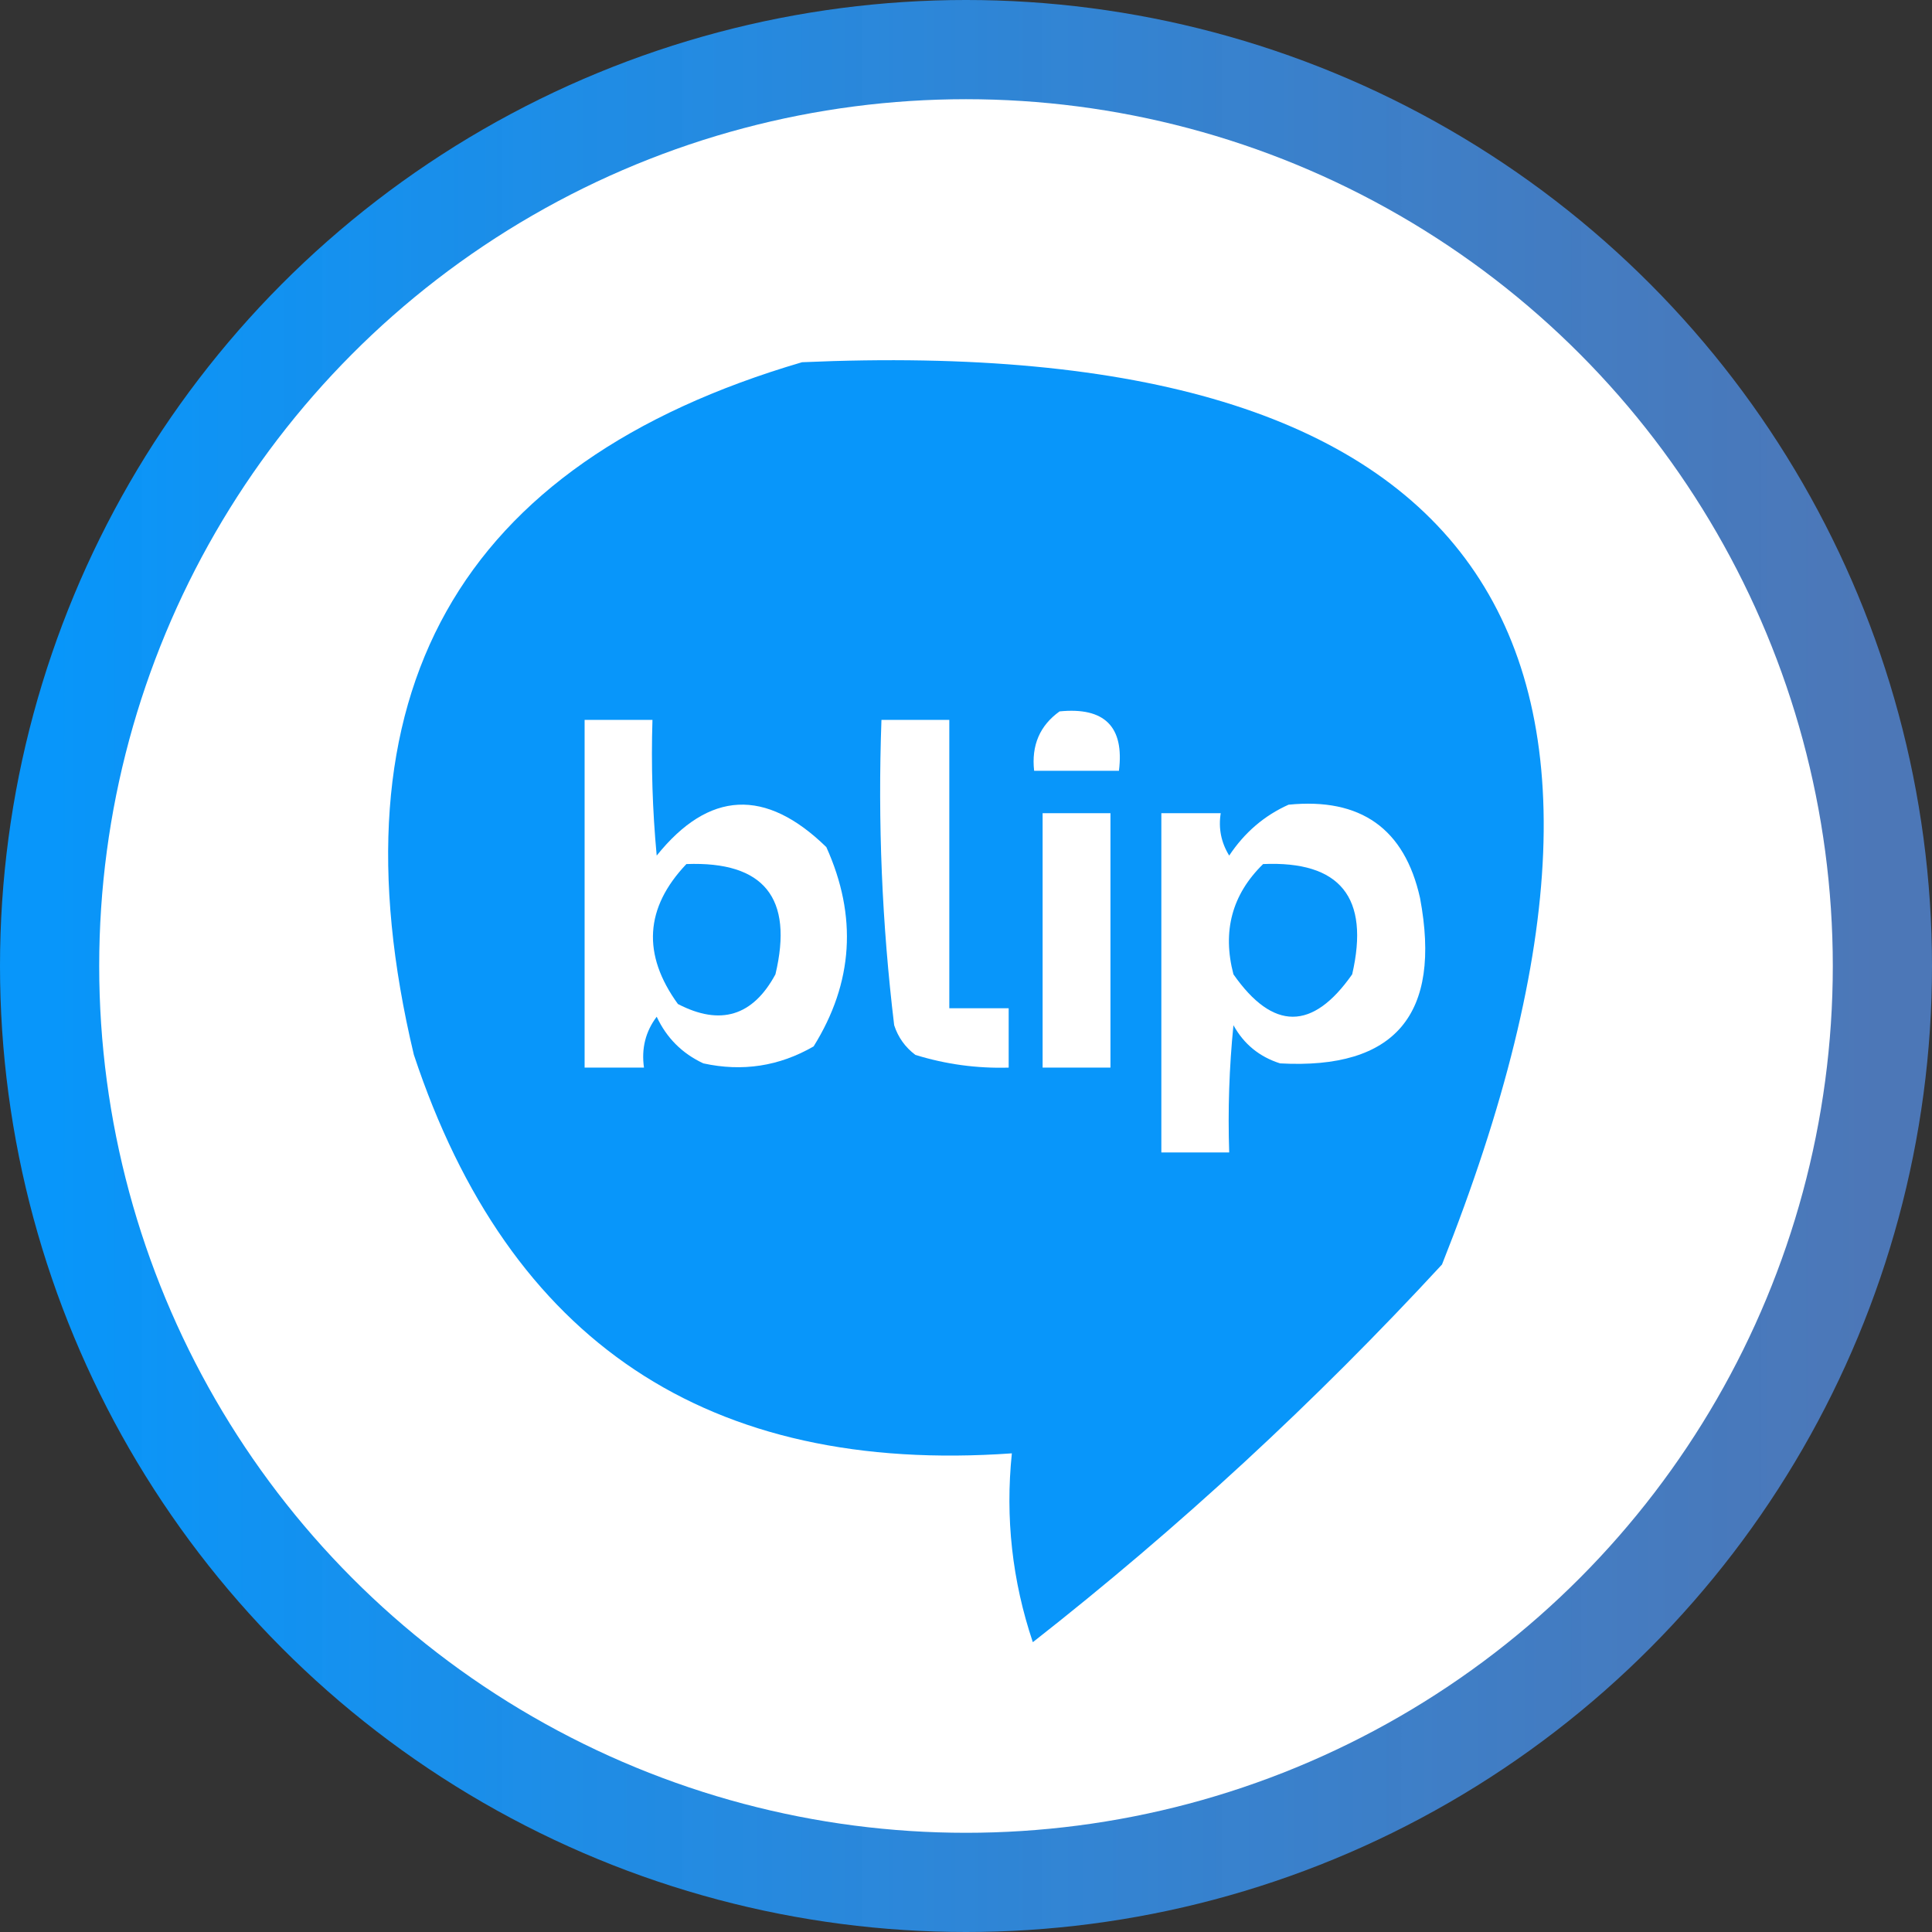
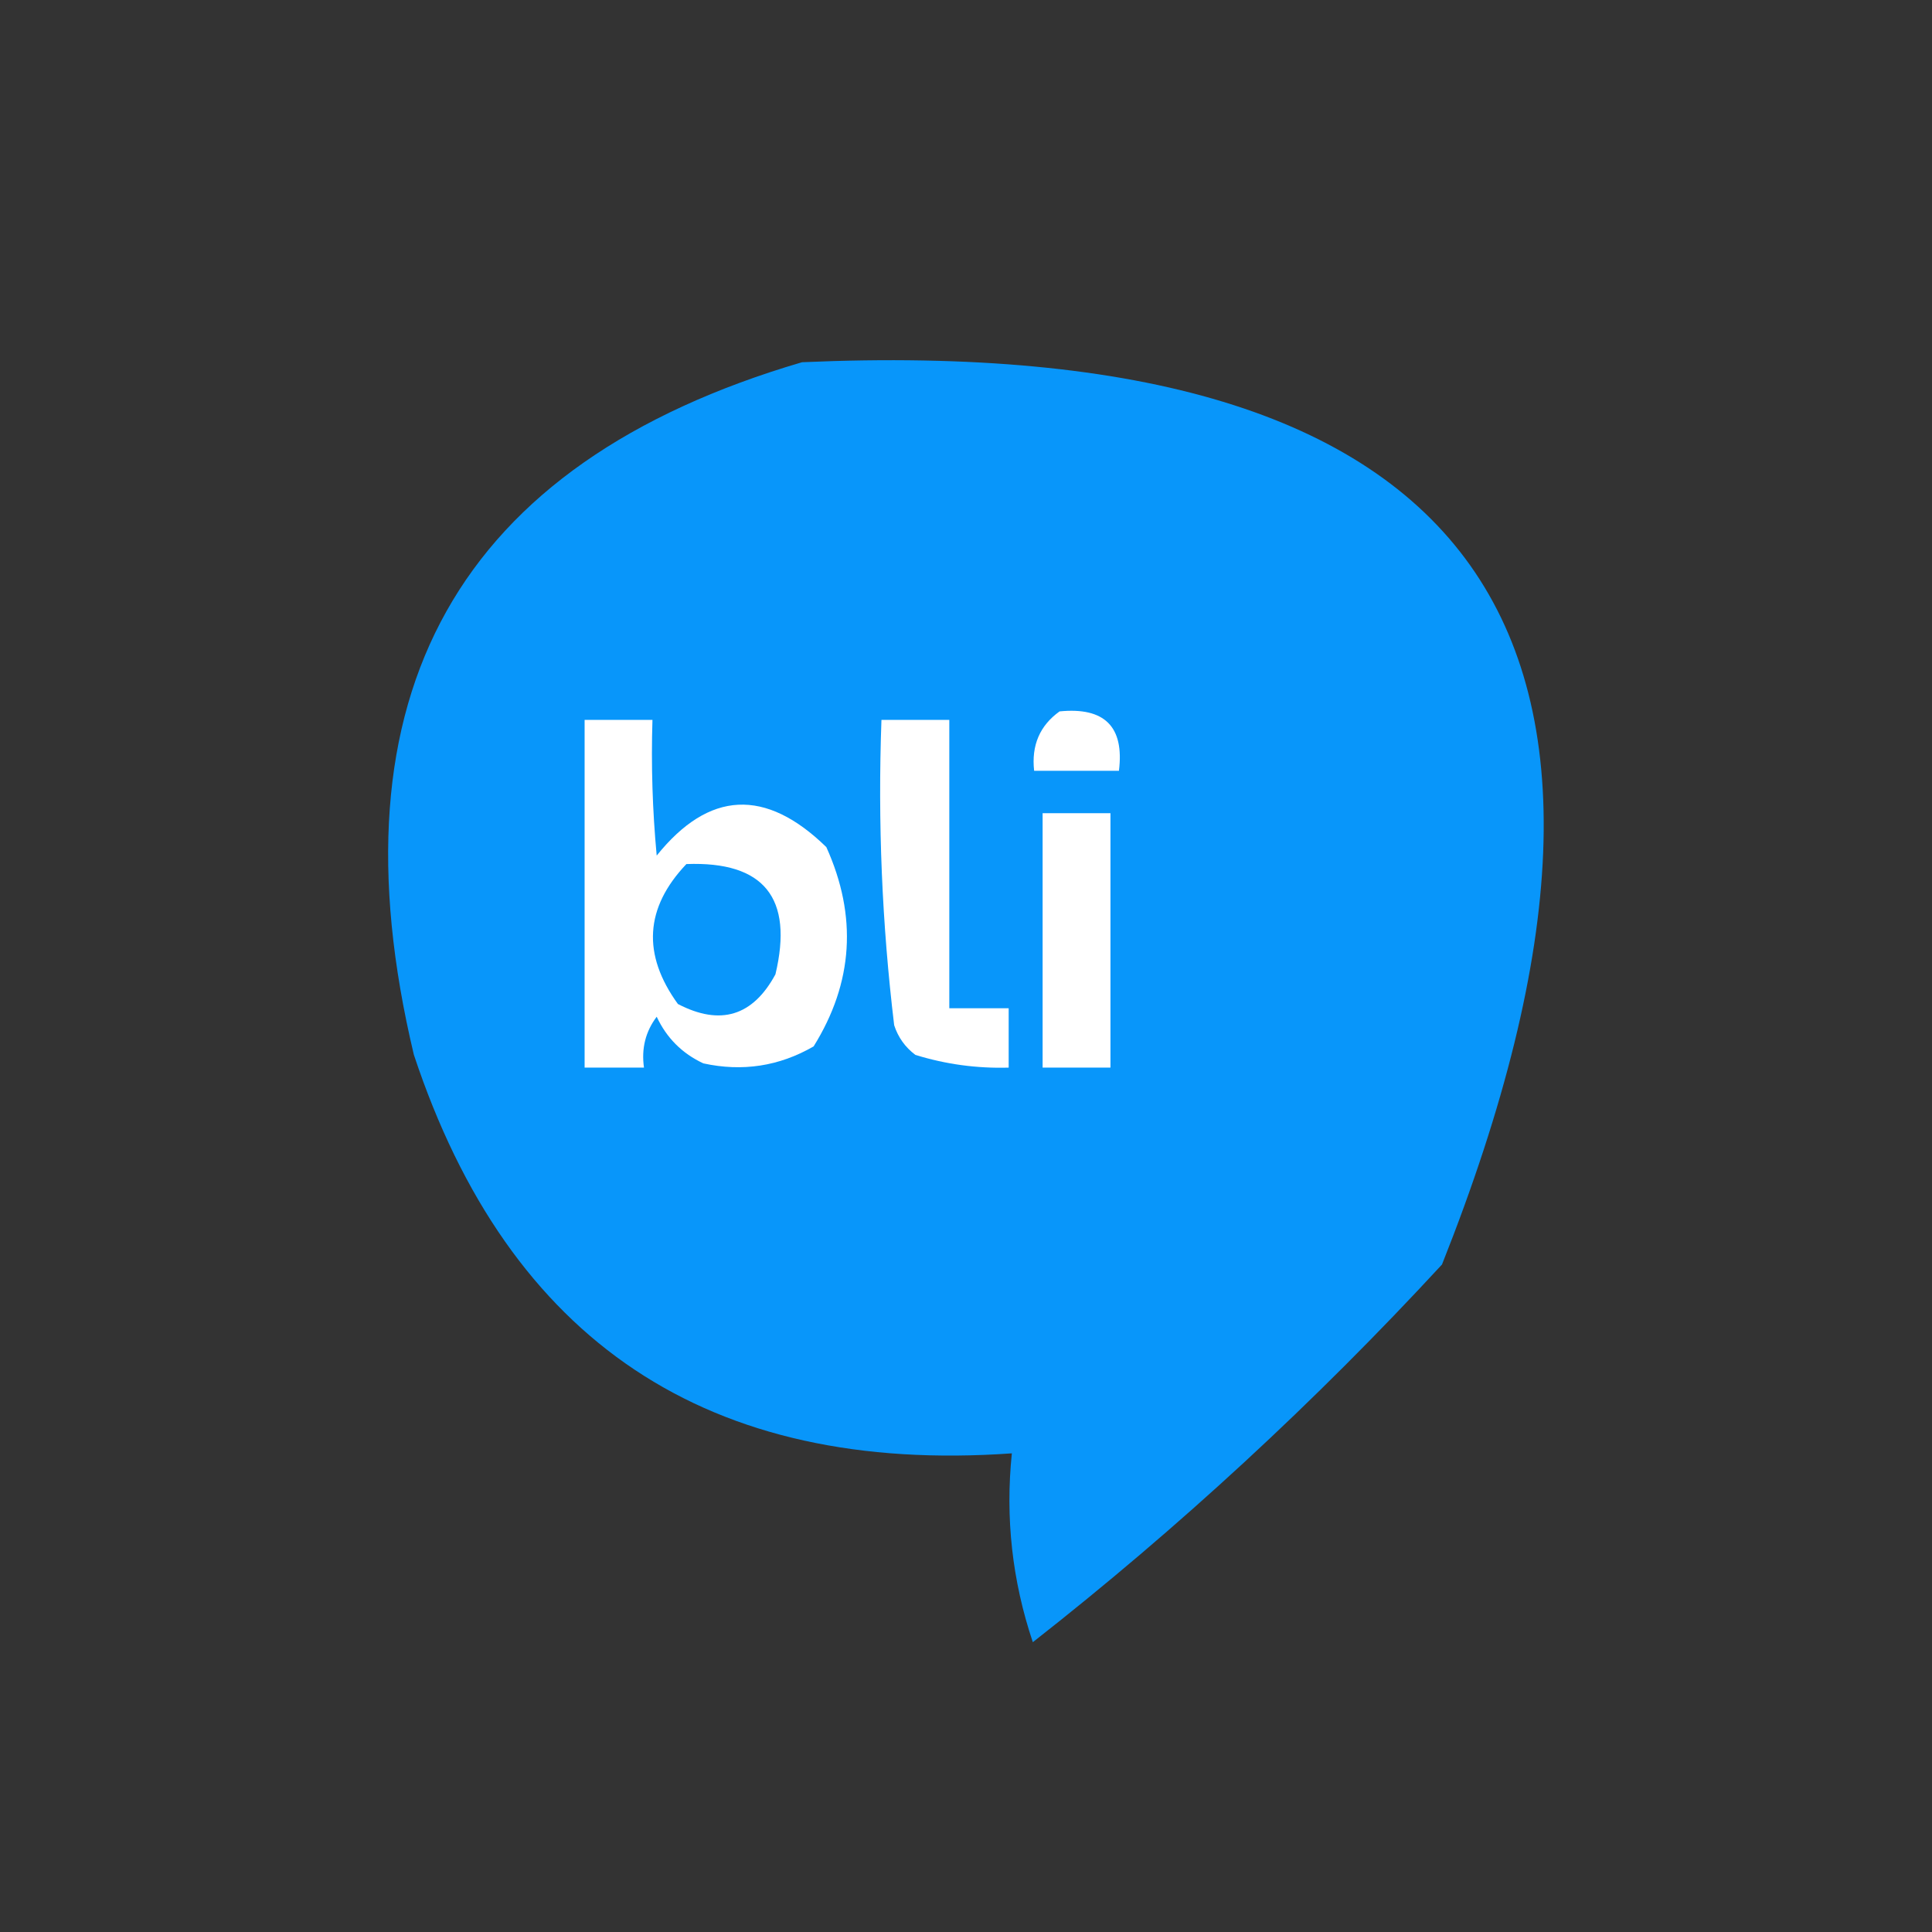
<svg xmlns="http://www.w3.org/2000/svg" width="2006" height="2006" viewBox="0 0 2006 2006" fill="none">
  <rect x="0" y="0" width="2006" height="2006" fill="#333333" stroke="none" />
-   <circle cx="1003" cy="1003" r="1003" fill="url(#paint0_linear_2652_302)" />
-   <circle cx="1003" cy="1003" r="900" fill="white" />
  <path fill-rule="evenodd" clip-rule="evenodd" d="M832.742 376.104C1536.27 345.067 1757.77 657.342 1497.23 1312.93C1365.44 1455.68 1223.83 1586.4 1072.39 1705.09C1050.95 1641.3 1043.69 1575.94 1050.61 1509.01C735.512 1531.32 528.539 1393.32 429.688 1095.06C340.5 720.867 474.85 481.214 832.742 376.104Z" fill="#0896FA" />
  <path fill-rule="evenodd" clip-rule="evenodd" d="M1100.16 738.643C1146.93 733.996 1167.48 754.544 1161.8 800.287C1132.45 800.287 1103.09 800.287 1073.74 800.287C1070.8 773.947 1079.6 753.399 1100.16 738.643Z" fill="white" />
  <path fill-rule="evenodd" clip-rule="evenodd" d="M607 747.449C630.484 747.449 653.967 747.449 677.451 747.449C675.989 794.508 677.46 841.476 681.854 888.351C736.075 820.894 794.787 817.959 857.981 879.545C890.388 951.308 885.985 1020.3 844.772 1086.49C809.062 1107.1 770.895 1112.97 730.289 1104.11C708.273 1093.83 692.131 1077.69 681.854 1055.67C670.238 1071.08 665.835 1088.7 668.644 1108.51C648.097 1108.51 627.548 1108.51 607 1108.51C607 988.153 607 867.806 607 747.449Z" fill="white" />
  <path fill-rule="evenodd" clip-rule="evenodd" d="M915.214 747.449C938.701 747.449 962.178 747.449 985.665 747.449C985.665 847.254 985.665 947.063 985.665 1046.87C1006.21 1046.87 1026.76 1046.87 1047.31 1046.87C1047.31 1067.41 1047.31 1087.96 1047.31 1108.51C1014.31 1109.46 982.019 1105.06 950.44 1095.3C939.863 1087.35 932.519 1077.08 928.424 1064.48C915.76 959.471 911.357 853.795 915.214 747.449Z" fill="white" />
  <path fill-rule="evenodd" clip-rule="evenodd" d="M1082.54 844.319C1106.03 844.319 1129.51 844.319 1152.99 844.319C1152.99 932.383 1152.99 1020.45 1152.99 1108.51C1129.51 1108.51 1106.03 1108.51 1082.54 1108.51C1082.54 1020.45 1082.54 932.383 1082.54 844.319Z" fill="white" />
-   <path fill-rule="evenodd" clip-rule="evenodd" d="M1337.93 835.512C1412.87 828.09 1458.37 860.382 1474.43 932.382C1497.08 1053.4 1448.64 1110.64 1329.12 1104.11C1307.64 1097.29 1291.49 1084.08 1280.69 1064.48C1276.29 1108.41 1274.82 1152.44 1276.28 1196.57C1252.8 1196.57 1229.32 1196.57 1205.83 1196.57C1205.83 1079.16 1205.83 961.734 1205.83 844.319C1226.38 844.319 1246.93 844.319 1267.48 844.319C1264.97 860.065 1267.9 874.745 1276.28 888.351C1292.2 864.406 1312.74 846.793 1337.93 835.512Z" fill="white" />
  <path fill-rule="evenodd" clip-rule="evenodd" d="M712.674 897.157C793.243 894.127 824.065 932.285 805.14 1011.64C781.671 1055.09 747.917 1065.37 703.867 1042.46C666.59 991.032 669.523 942.597 712.674 897.157Z" fill="#0896FA" />
-   <path fill-rule="evenodd" clip-rule="evenodd" d="M1311.5 897.157C1391.58 893.687 1422.4 931.845 1403.97 1011.64C1362.87 1070.35 1321.78 1070.35 1280.68 1011.64C1268.95 966.859 1279.23 928.692 1311.5 897.157Z" fill="#0896FA" />
  <defs>
    <linearGradient id="paint0_linear_2652_302" x1="54" y1="1003" x2="1959.5" y2="1003" gradientUnits="userSpaceOnUse">
      <stop stop-color="#0896FA" />
      <stop offset="1" stop-color="#5388D8" stop-opacity="0.8" />
    </linearGradient>
  </defs>
</svg>